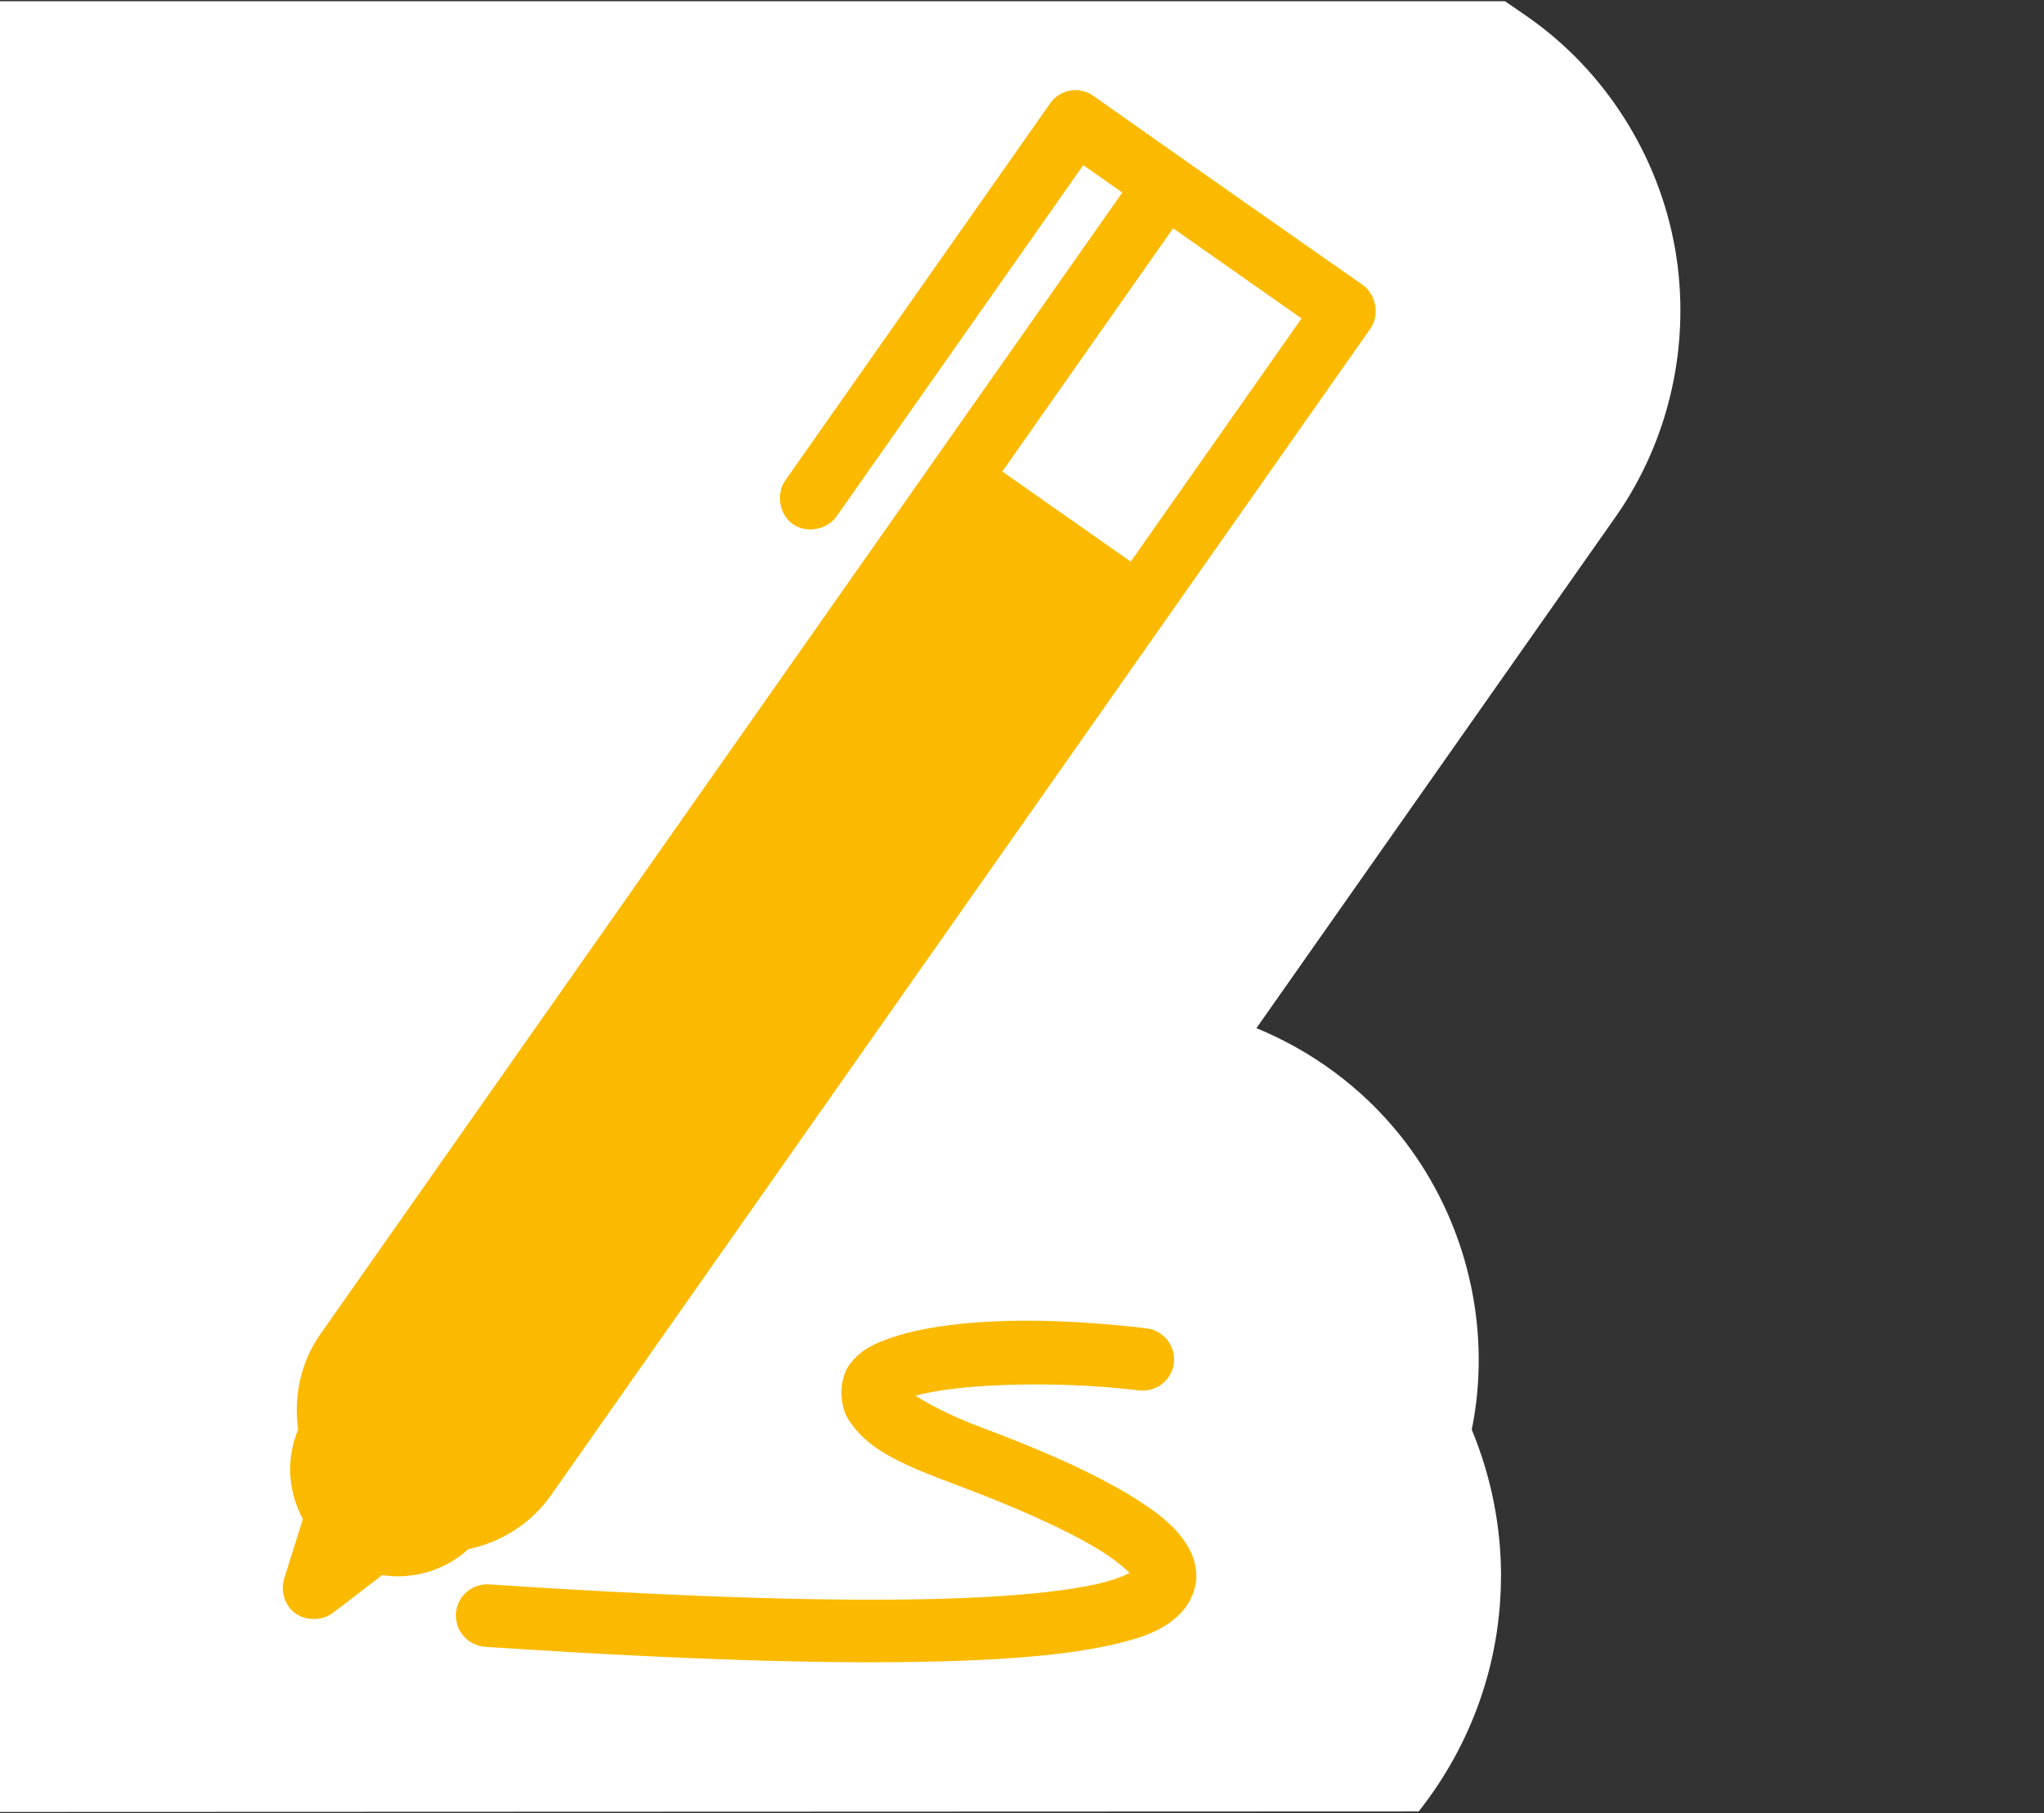
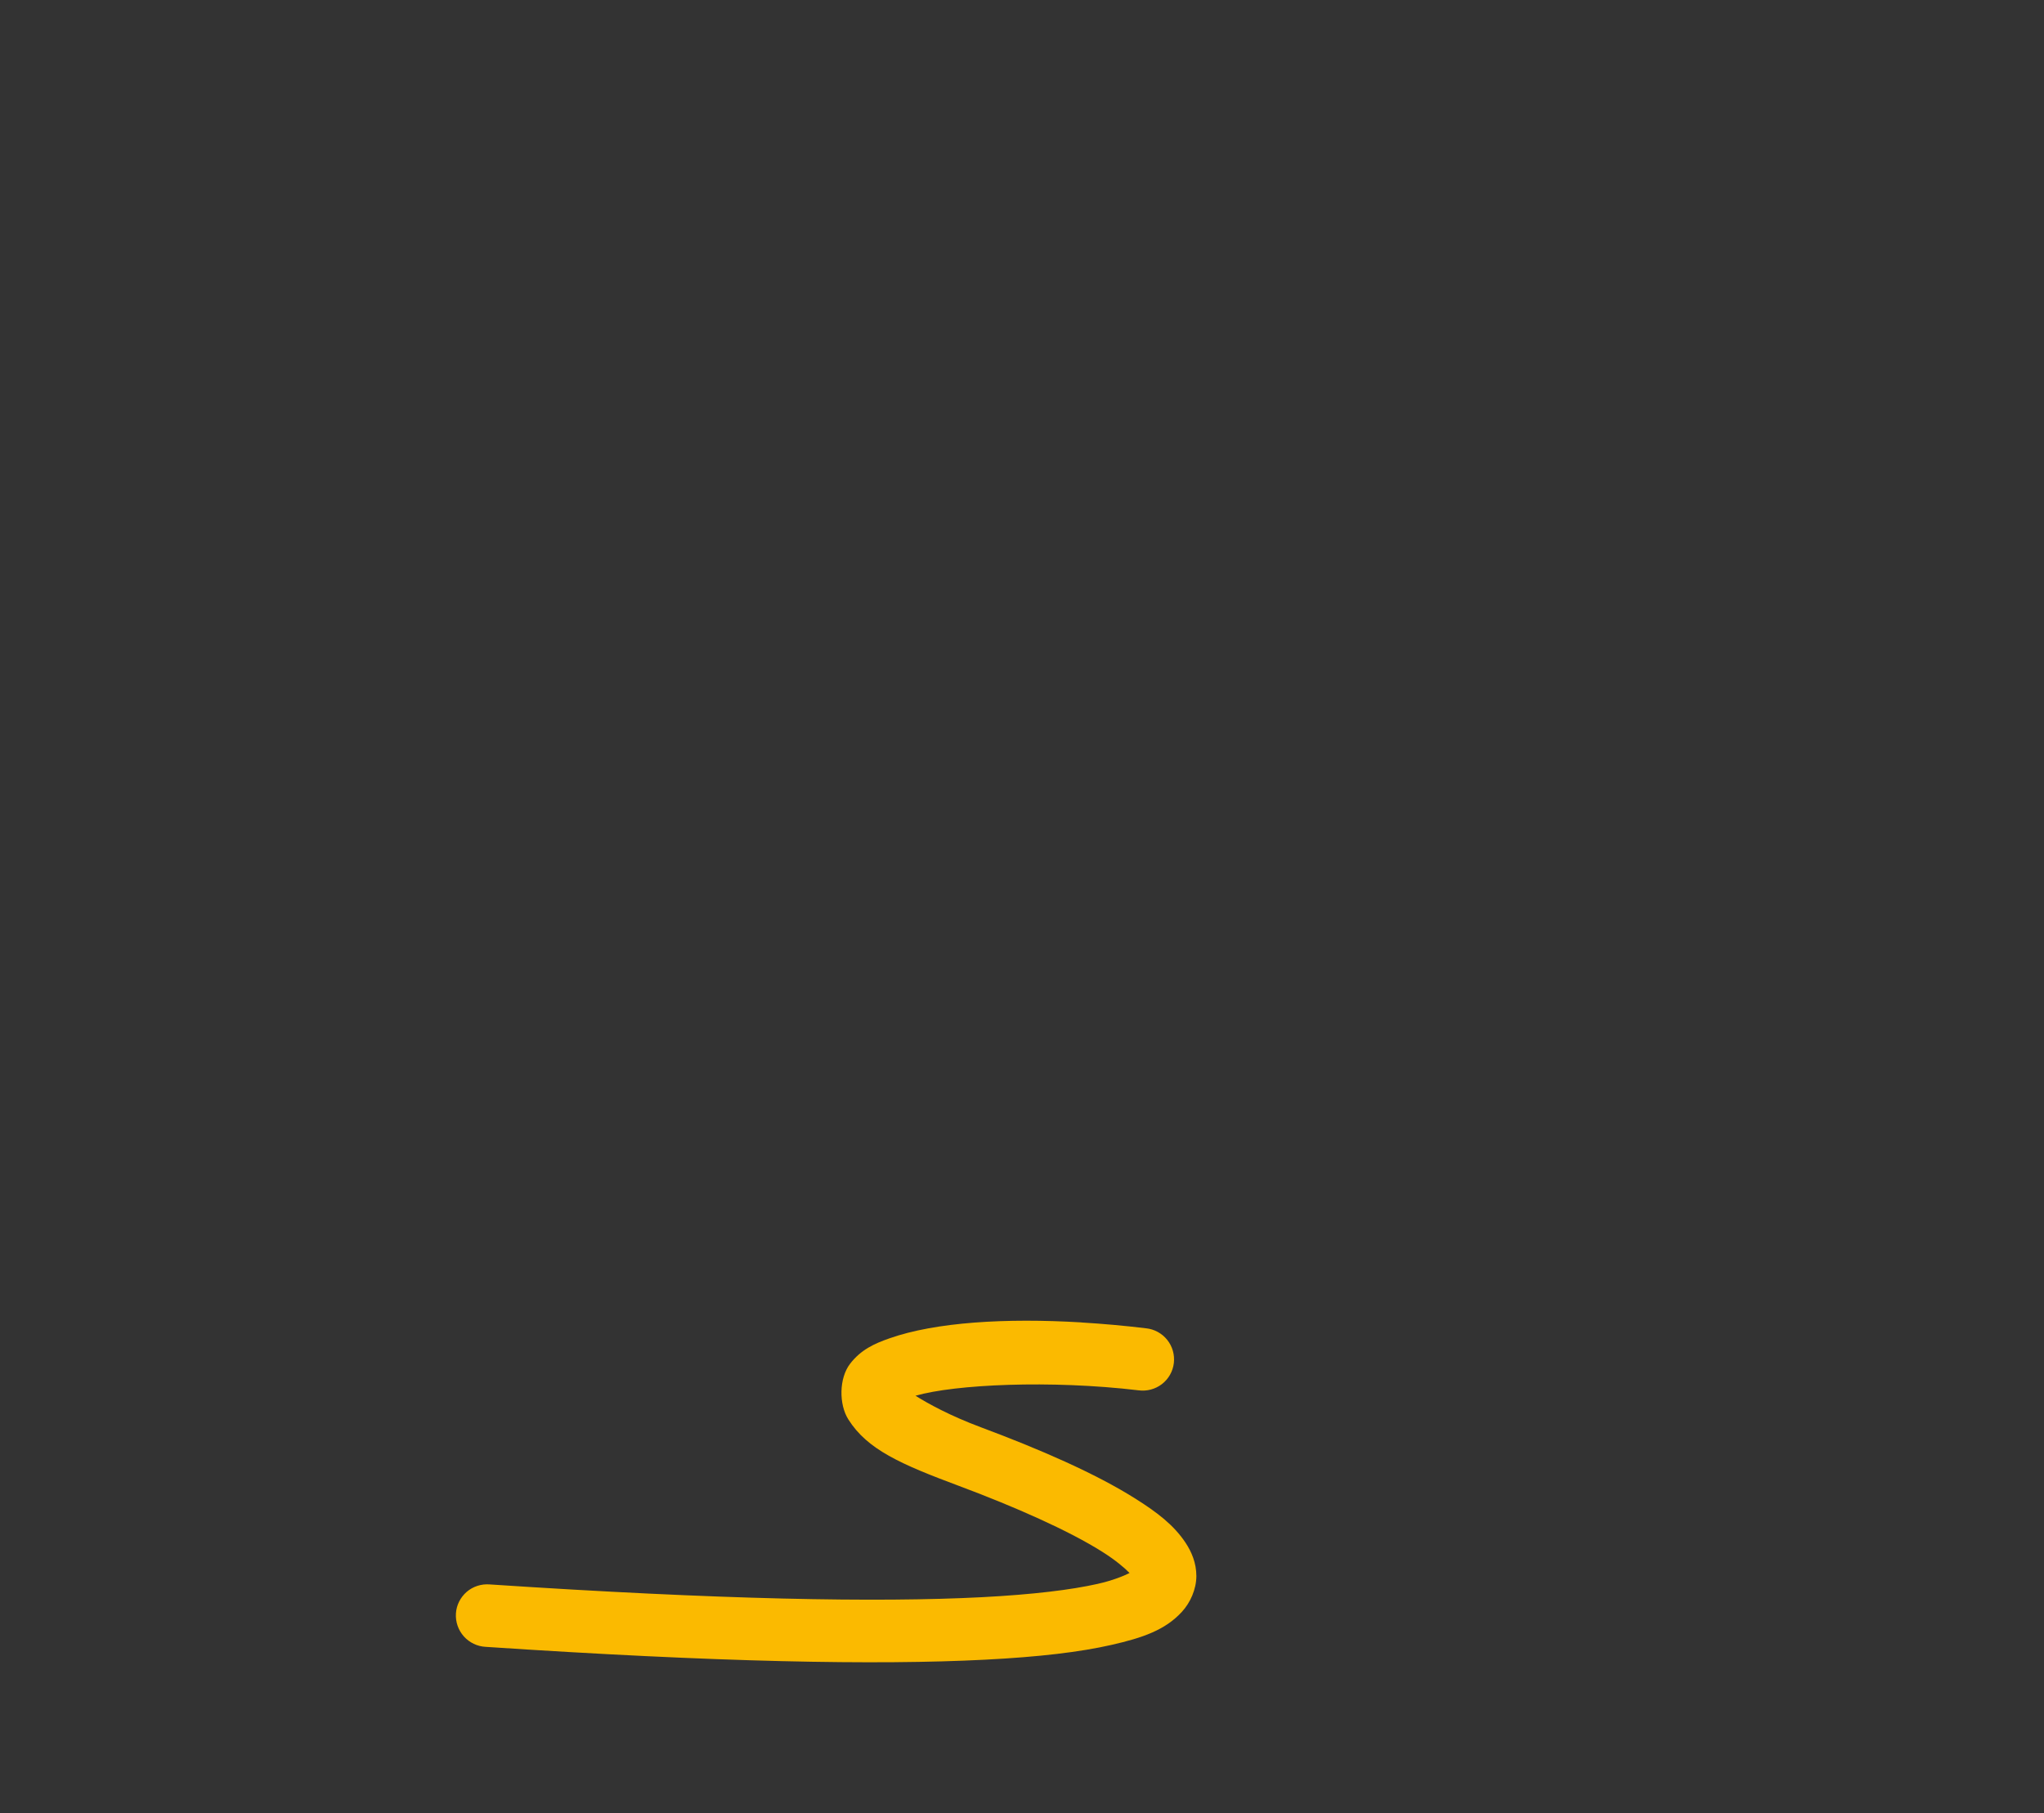
<svg xmlns="http://www.w3.org/2000/svg" id="Calque_1" viewBox="0 0 275 244">
  <rect x="0" y="0" width="275" height="244" fill="#333333" stroke="none" />
-   <path d="m201.95,212.2c.01-6.8-1.33-13.5-3.94-19.81.25-1.25.46-2.52.61-3.8,1.51-12.76-2.24-25.83-10.29-35.86-5.11-6.37-11.81-11.29-19.29-14.37l48.34-68.83c7.27-10.35,10.18-23.46,7.99-36.02-2.2-12.58-9.41-23.95-19.79-31.21-.88-.62-1.93-1.34-3.1-2.13H0v243.67l190.87-.07c7.13-9.01,11.05-20.08,11.07-31.56Z" style="fill:#fff;" />
-   <path d="m144.04,12.17c-1.1.18-2.13.83-2.76,1.75l-35.6,50.69c-1.31,1.79-.85,4.62.97,5.91,1.81,1.29,4.63.8,5.9-1.03l33.19-47.27,5.25,3.69c-35.96,51.19-71.91,102.39-107.86,153.59-2.73,3.86-3.63,8.51-3.02,12.88-1.65,3.95-1.37,8.35.64,12.04l-2.53,8.05c-.51,1.68.11,3.66,1.55,4.67,1.44,1.01,3.59.98,4.99-.07l6.65-5.1c4.15.63,8.46-.62,11.6-3.5,4.35-.9,8.37-3.38,11.09-7.21L184.36,44.24c1.29-1.81.79-4.63-1.03-5.9-12.13-8.49-24.15-16.9-36.23-25.44-.88-.62-2-.89-3.07-.73h0Zm13.79,18.55l17.28,12.13-22.98,32.73-17.28-12.13,22.98-32.73Z" style="fill:#fbba00; fill-rule:evenodd;" />
-   <path d="m145.49,177.96c-10.18-.61-19.63-.04-25.84,2.15-1.99.7-3.81,1.5-5.29,3.43-1.48,1.93-1.51,5.45-.22,7.48,2.56,4.05,7.02,6.01,14.9,8.95,7.45,2.78,14.79,6.02,19.31,8.89,1.68,1.06,2.94,2.12,3.62,2.82-.81.41-2.23,1-4.31,1.47-3.46.78-8.61,1.43-15.6,1.79-13.97.72-35.3.33-66.18-1.72h0c-1.12-.09-2.24.27-3.09,1-.85.74-1.38,1.78-1.45,2.91-.07,1.13.31,2.23,1.06,3.08.75.84,1.81,1.35,2.93,1.41,31.07,2.07,52.61,2.48,67.18,1.73,7.28-.37,12.81-1.03,17.02-1.99,4.22-.96,7.24-2,9.49-4.46,1.13-1.23,1.93-3.03,1.94-4.8,0-1.77-.65-3.27-1.45-4.48-1.6-2.42-3.88-4.12-6.64-5.87-5.51-3.5-13.14-6.78-20.88-9.67-4.18-1.56-7.09-3.17-8.82-4.25,5.31-1.53,18.15-2.14,30.01-.73h0c1.12.15,2.25-.15,3.15-.84.89-.69,1.47-1.71,1.6-2.83.13-1.12-.19-2.25-.9-3.13-.71-.88-1.74-1.44-2.86-1.55-2.91-.35-5.81-.61-8.66-.78h0Z" style="fill:#fbba00; fill-rule:evenodd;" />
+   <path d="m145.49,177.96c-10.18-.61-19.63-.04-25.84,2.15-1.99.7-3.81,1.5-5.29,3.43-1.48,1.93-1.51,5.45-.22,7.48,2.56,4.05,7.02,6.01,14.9,8.95,7.45,2.78,14.79,6.02,19.31,8.89,1.68,1.06,2.94,2.12,3.62,2.82-.81.41-2.23,1-4.31,1.47-3.46.78-8.61,1.43-15.6,1.79-13.97.72-35.3.33-66.18-1.72h0c-1.12-.09-2.24.27-3.09,1-.85.74-1.38,1.78-1.45,2.91-.07,1.13.31,2.23,1.06,3.08.75.84,1.81,1.35,2.93,1.41,31.07,2.07,52.61,2.48,67.18,1.73,7.28-.37,12.81-1.03,17.02-1.99,4.22-.96,7.24-2,9.49-4.46,1.13-1.23,1.93-3.03,1.94-4.8,0-1.77-.65-3.27-1.45-4.48-1.6-2.42-3.88-4.12-6.64-5.87-5.51-3.5-13.14-6.78-20.88-9.67-4.18-1.56-7.09-3.17-8.82-4.25,5.31-1.53,18.15-2.14,30.01-.73h0c1.12.15,2.25-.15,3.15-.84.89-.69,1.47-1.71,1.6-2.83.13-1.12-.19-2.25-.9-3.13-.71-.88-1.74-1.44-2.86-1.55-2.91-.35-5.81-.61-8.66-.78h0" style="fill:#fbba00; fill-rule:evenodd;" />
</svg>